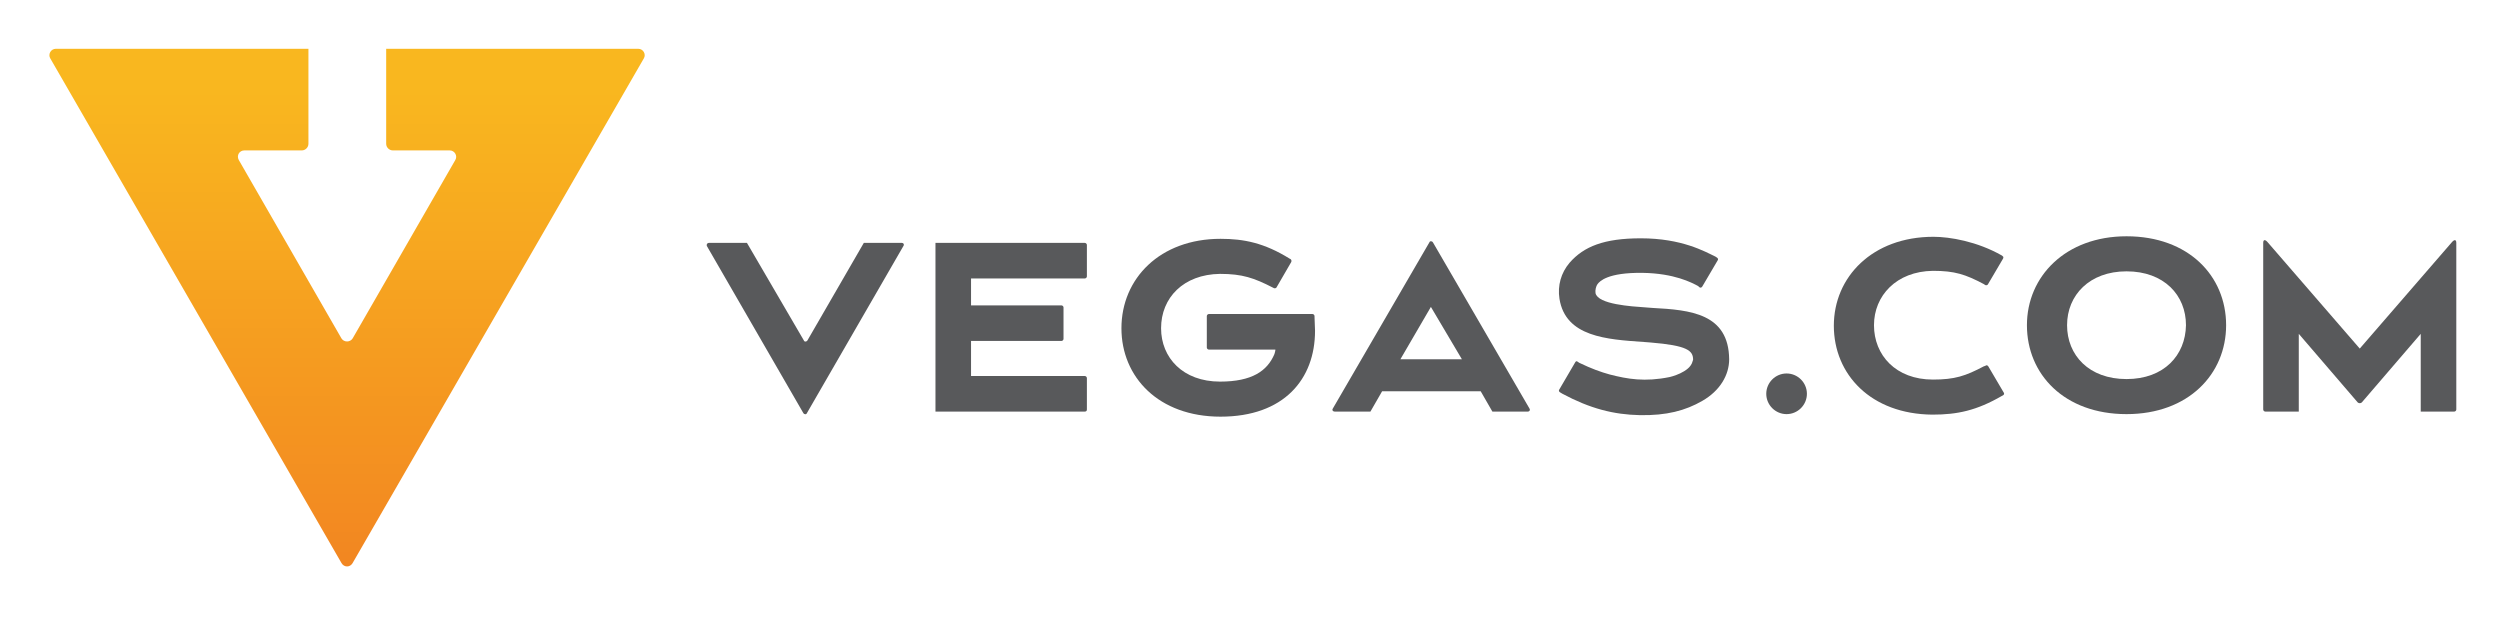
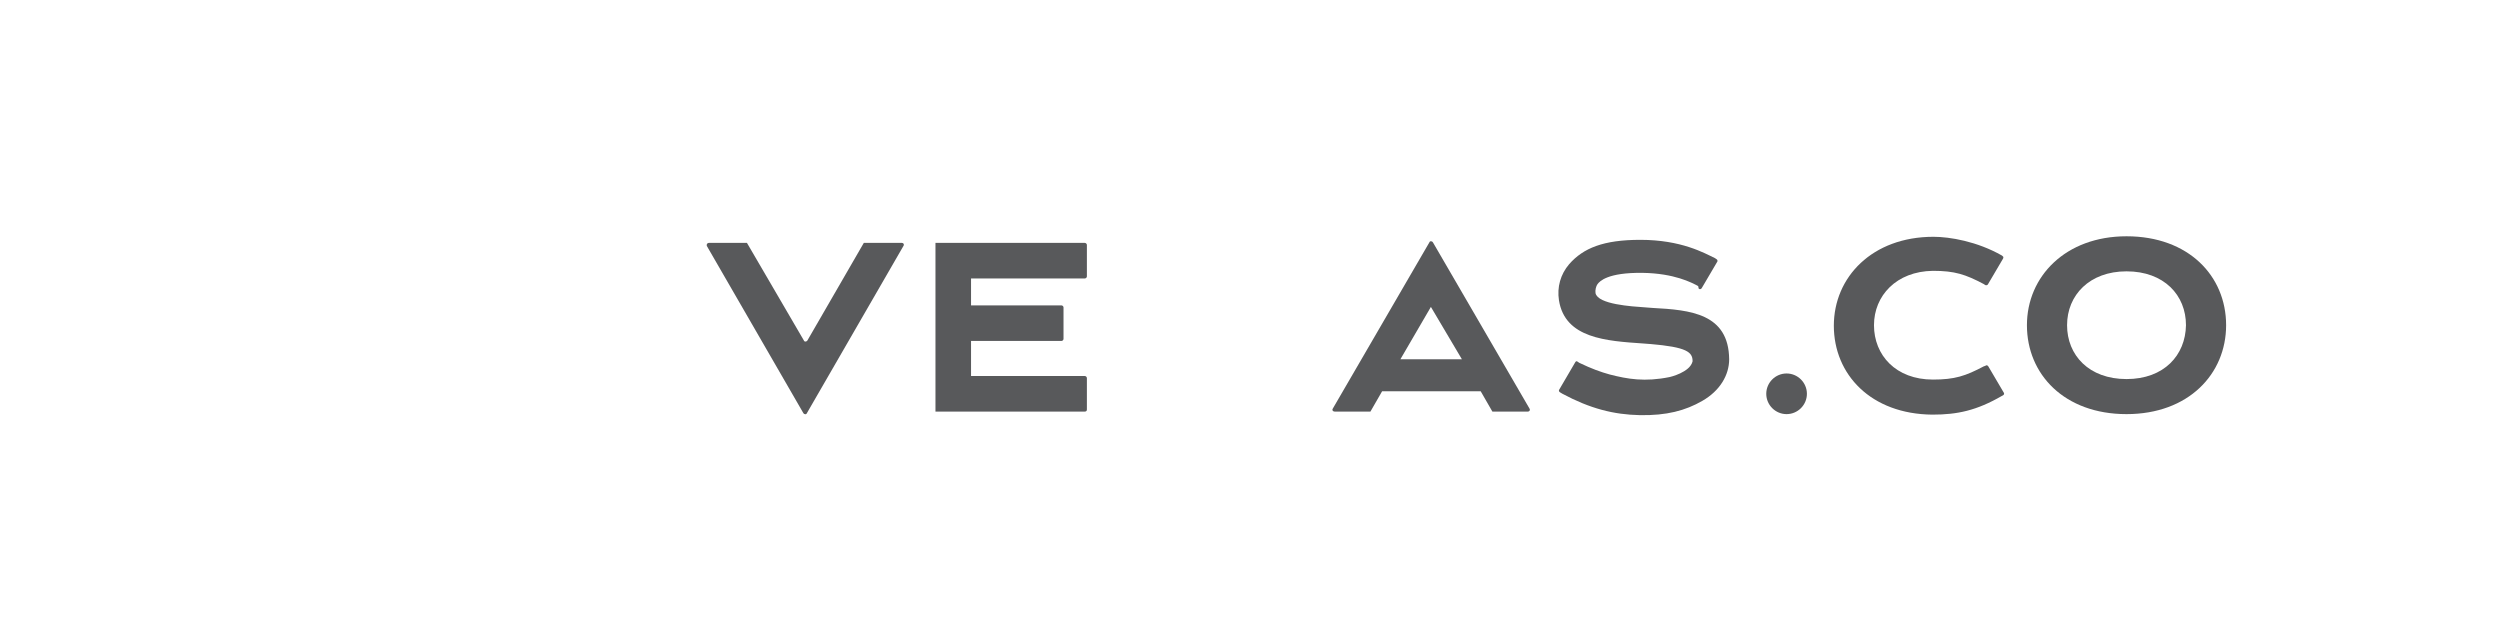
<svg xmlns="http://www.w3.org/2000/svg" version="1.1" id="Layer_1" x="0px" y="0px" viewBox="0 0 492 122" style="enable-background:new 0 0 492 122;" xml:space="preserve">
  <style type="text/css">
	.st0{fill:url(#SVGID_00000048470914417716015800000002898172468514222746_);}
	.st1{fill:#58595B;}
</style>
  <g>
    <g>
      <g>
        <linearGradient id="SVGID_00000044875184205950260850000015008423319644214189_" gradientUnits="userSpaceOnUse" x1="68.3" y1="965.6" x2="68.3" y2="1067.475" gradientTransform="matrix(1 0 0 1 0 -956)">
          <stop offset="0" style="stop-color:#F9B71F" />
          <stop offset="8.025751e-02" style="stop-color:#F9B71F" />
          <stop offset="1" style="stop-color:#F28621" />
        </linearGradient>
-         <path id="SVGID_2_" style="fill:url(#SVGID_00000044875184205950260850000015008423319644214189_);" d="M102.3,9.6H76v18.7     c0,0.7,0.6,1.3,1.3,1.3h11.2c1,0,1.6,1.1,1.1,1.9L69.4,66.6c-0.5,0.8-1.7,0.8-2.2,0L47,31.5c-0.5-0.9,0.1-1.9,1.1-1.9h11.3     c0.7,0,1.3-0.6,1.3-1.3V9.6H34.3H11c-1,0-1.6,1.1-1.1,1.9l57.3,99.3c0.5,0.9,1.7,0.9,2.2,0l57.3-99.3c0.5-0.8-0.1-1.9-1.1-1.9     H102.3z" />
      </g>
    </g>
    <path class="st1" d="M418.5,46.5c-12,0-19.6,7.9-19.6,17.5c0,9.7,7.4,17.5,19.6,17.5s19.6-7.9,19.6-17.5   C438.1,54.3,430.7,46.5,418.5,46.5 M418.5,74.6c-7.4,0-11.7-4.7-11.7-10.6s4.4-10.6,11.7-10.6c7.4,0,11.7,4.7,11.7,10.6   C430.1,69.9,425.9,74.6,418.5,74.6" />
    <path class="st1" d="M177.5,47.8H170L158.9,67c-0.2,0.3-0.6,0.3-0.7,0L147,47.8h-7.5c-0.3,0-0.5,0.3-0.4,0.6l19,32.9   c0.2,0.3,0.6,0.3,0.7,0l19-32.9C178,48.1,177.8,47.8,177.5,47.8" />
-     <path class="st1" d="M258,61.8h-20.1c-0.2,0-0.4,0.2-0.4,0.4v6.2c0,0.2,0.2,0.4,0.4,0.4H251c0,0,0,0.3-0.2,0.9   c-1.4,3.3-4.4,5.4-10.7,5.4c-7.3,0-11.6-4.7-11.6-10.5c0-6,4.4-10.6,11.6-10.7c4.4,0,6.7,0.8,10.4,2.7l0.2,0.1   c0.2,0.1,0.4,0,0.5-0.1l2.9-5c0.1-0.2,0.1-0.4-0.1-0.6l-0.2-0.1c-5-3.1-9-3.9-13.6-3.9c-11.9,0-19.5,7.8-19.5,17.6   c0,9.6,7.3,17.4,19.5,17.4c12.5,0,18.6-7.4,18.6-16.9l-0.1-2.7c0,0,0-0.1,0-0.2c0-0.2-0.2-0.4-0.4-0.4L258,61.8L258,61.8z" />
-     <path class="st1" d="M452.4,65.7V81h-6.6c-0.2,0-0.4-0.2-0.4-0.4V47.8c0-0.7,0.4-0.7,0.9-0.1l18.1,20.9l18.1-20.9   c0.5-0.6,0.9-0.6,0.9,0.1v32.8c0,0.2-0.2,0.4-0.4,0.4h-6.6V65.7l-11.6,13.5c-0.2,0.2-0.6,0.2-0.8,0L452.4,65.7z" />
    <path class="st1" d="M355.6,77.5c0,2.2-1.8,4-4,4s-4-1.8-4-4s1.8-4,4-4C353.8,73.5,355.6,75.3,355.6,77.5" />
-     <path class="st1" d="M334.2,56.3c-1.3-0.7-4.7-2.5-10.9-2.6c-7-0.1-8.5,1.7-8.9,2.2c-0.3,0.4-0.5,1.2-0.4,1.8   c0.5,2.2,7,2.6,9.9,2.8l1.3,0.1c7.5,0.4,15,1.1,15.1,10.1c0,3.1-1.8,6.2-5.3,8.2c-3.3,1.9-7,2.9-12.3,2.8   c-5.1-0.1-9.8-1.3-15.2-4.2l-0.5-0.3c-0.2-0.1-0.3-0.4-0.1-0.6l3.1-5.3c0.1-0.2,0.3-0.3,0.5-0.1l0.3,0.2c2.5,1.2,4.2,1.8,6,2.3   c3.5,0.9,6.9,1.5,11.8,0.5c0,0,4-0.9,4.5-3.1l0.1-0.3c0-1.8-1.1-2.8-8.4-3.4l-1.3-0.1c-7.3-0.5-15.4-1-16.6-8.5   c-0.4-2.6,0.3-5.1,2-7.1c2.8-3.2,6.8-4.8,14-4.8c8.1,0,12.6,2.6,14.7,3.6l0.3,0.2c0.2,0.1,0.3,0.4,0.1,0.6l-3,5.1   c-0.1,0.2-0.4,0.3-0.6,0.1L334.2,56.3z" />
+     <path class="st1" d="M334.2,56.3c-1.3-0.7-4.7-2.5-10.9-2.6c-7-0.1-8.5,1.7-8.9,2.2c-0.3,0.4-0.5,1.2-0.4,1.8   c0.5,2.2,7,2.6,9.9,2.8l1.3,0.1c7.5,0.4,15,1.1,15.1,10.1c0,3.1-1.8,6.2-5.3,8.2c-3.3,1.9-7,2.9-12.3,2.8   c-5.1-0.1-9.8-1.3-15.2-4.2l-0.5-0.3c-0.2-0.1-0.3-0.4-0.1-0.6l3.1-5.3c0.1-0.2,0.3-0.3,0.5-0.1l0.3,0.2c2.5,1.2,4.2,1.8,6,2.3   c3.5,0.9,6.9,1.5,11.8,0.5c0,0,4-0.9,4.5-3.1c0-1.8-1.1-2.8-8.4-3.4l-1.3-0.1c-7.3-0.5-15.4-1-16.6-8.5   c-0.4-2.6,0.3-5.1,2-7.1c2.8-3.2,6.8-4.8,14-4.8c8.1,0,12.6,2.6,14.7,3.6l0.3,0.2c0.2,0.1,0.3,0.4,0.1,0.6l-3,5.1   c-0.1,0.2-0.4,0.3-0.6,0.1L334.2,56.3z" />
    <path class="st1" d="M390.4,72.1L390.4,72.1c-3.6,1.9-5.7,2.6-10,2.6c-7.3,0-11.6-4.8-11.6-10.7c0-5.8,4.4-10.6,11.6-10.7   c4.3,0,6.4,0.7,10,2.6l0.3,0.2c0.2,0.1,0.4,0,0.5-0.1l3-5.1c0.1-0.2,0.1-0.4-0.1-0.5l-0.1-0.1c-4.9-2.8-10.3-3.7-13.5-3.7   c-12,0-19.6,7.9-19.6,17.5s7.3,17.4,19.4,17.5l0,0c4.9,0,8.7-0.8,13.7-3.7l0.2-0.1c0.2-0.1,0.3-0.4,0.1-0.6l-3-5.1   c-0.1-0.2-0.4-0.3-0.6-0.1L390.4,72.1z" />
    <path class="st1" d="M213.9,80.6v-6.2c0-0.2-0.2-0.4-0.4-0.4h-22.4v-6.9h17.8c0.2,0,0.4-0.2,0.4-0.4v-6.2c0-0.2-0.2-0.4-0.4-0.4   h-17.8v-5.3h22.4c0.2,0,0.4-0.2,0.4-0.4v-6.2c0-0.2-0.2-0.4-0.4-0.4h-29.4V81h29.4C213.8,81,213.9,80.8,213.9,80.6" />
    <path class="st1" d="M301,80.4l-19-32.7c-0.2-0.3-0.6-0.3-0.7,0l-19,32.7c-0.2,0.3,0,0.6,0.4,0.6h7l2.3-4h19.4l2.3,4h7   C301,81,301.2,80.7,301,80.4 M287.7,70.7h-12.1l6-10.3L287.7,70.7z" />
  </g>
</svg>